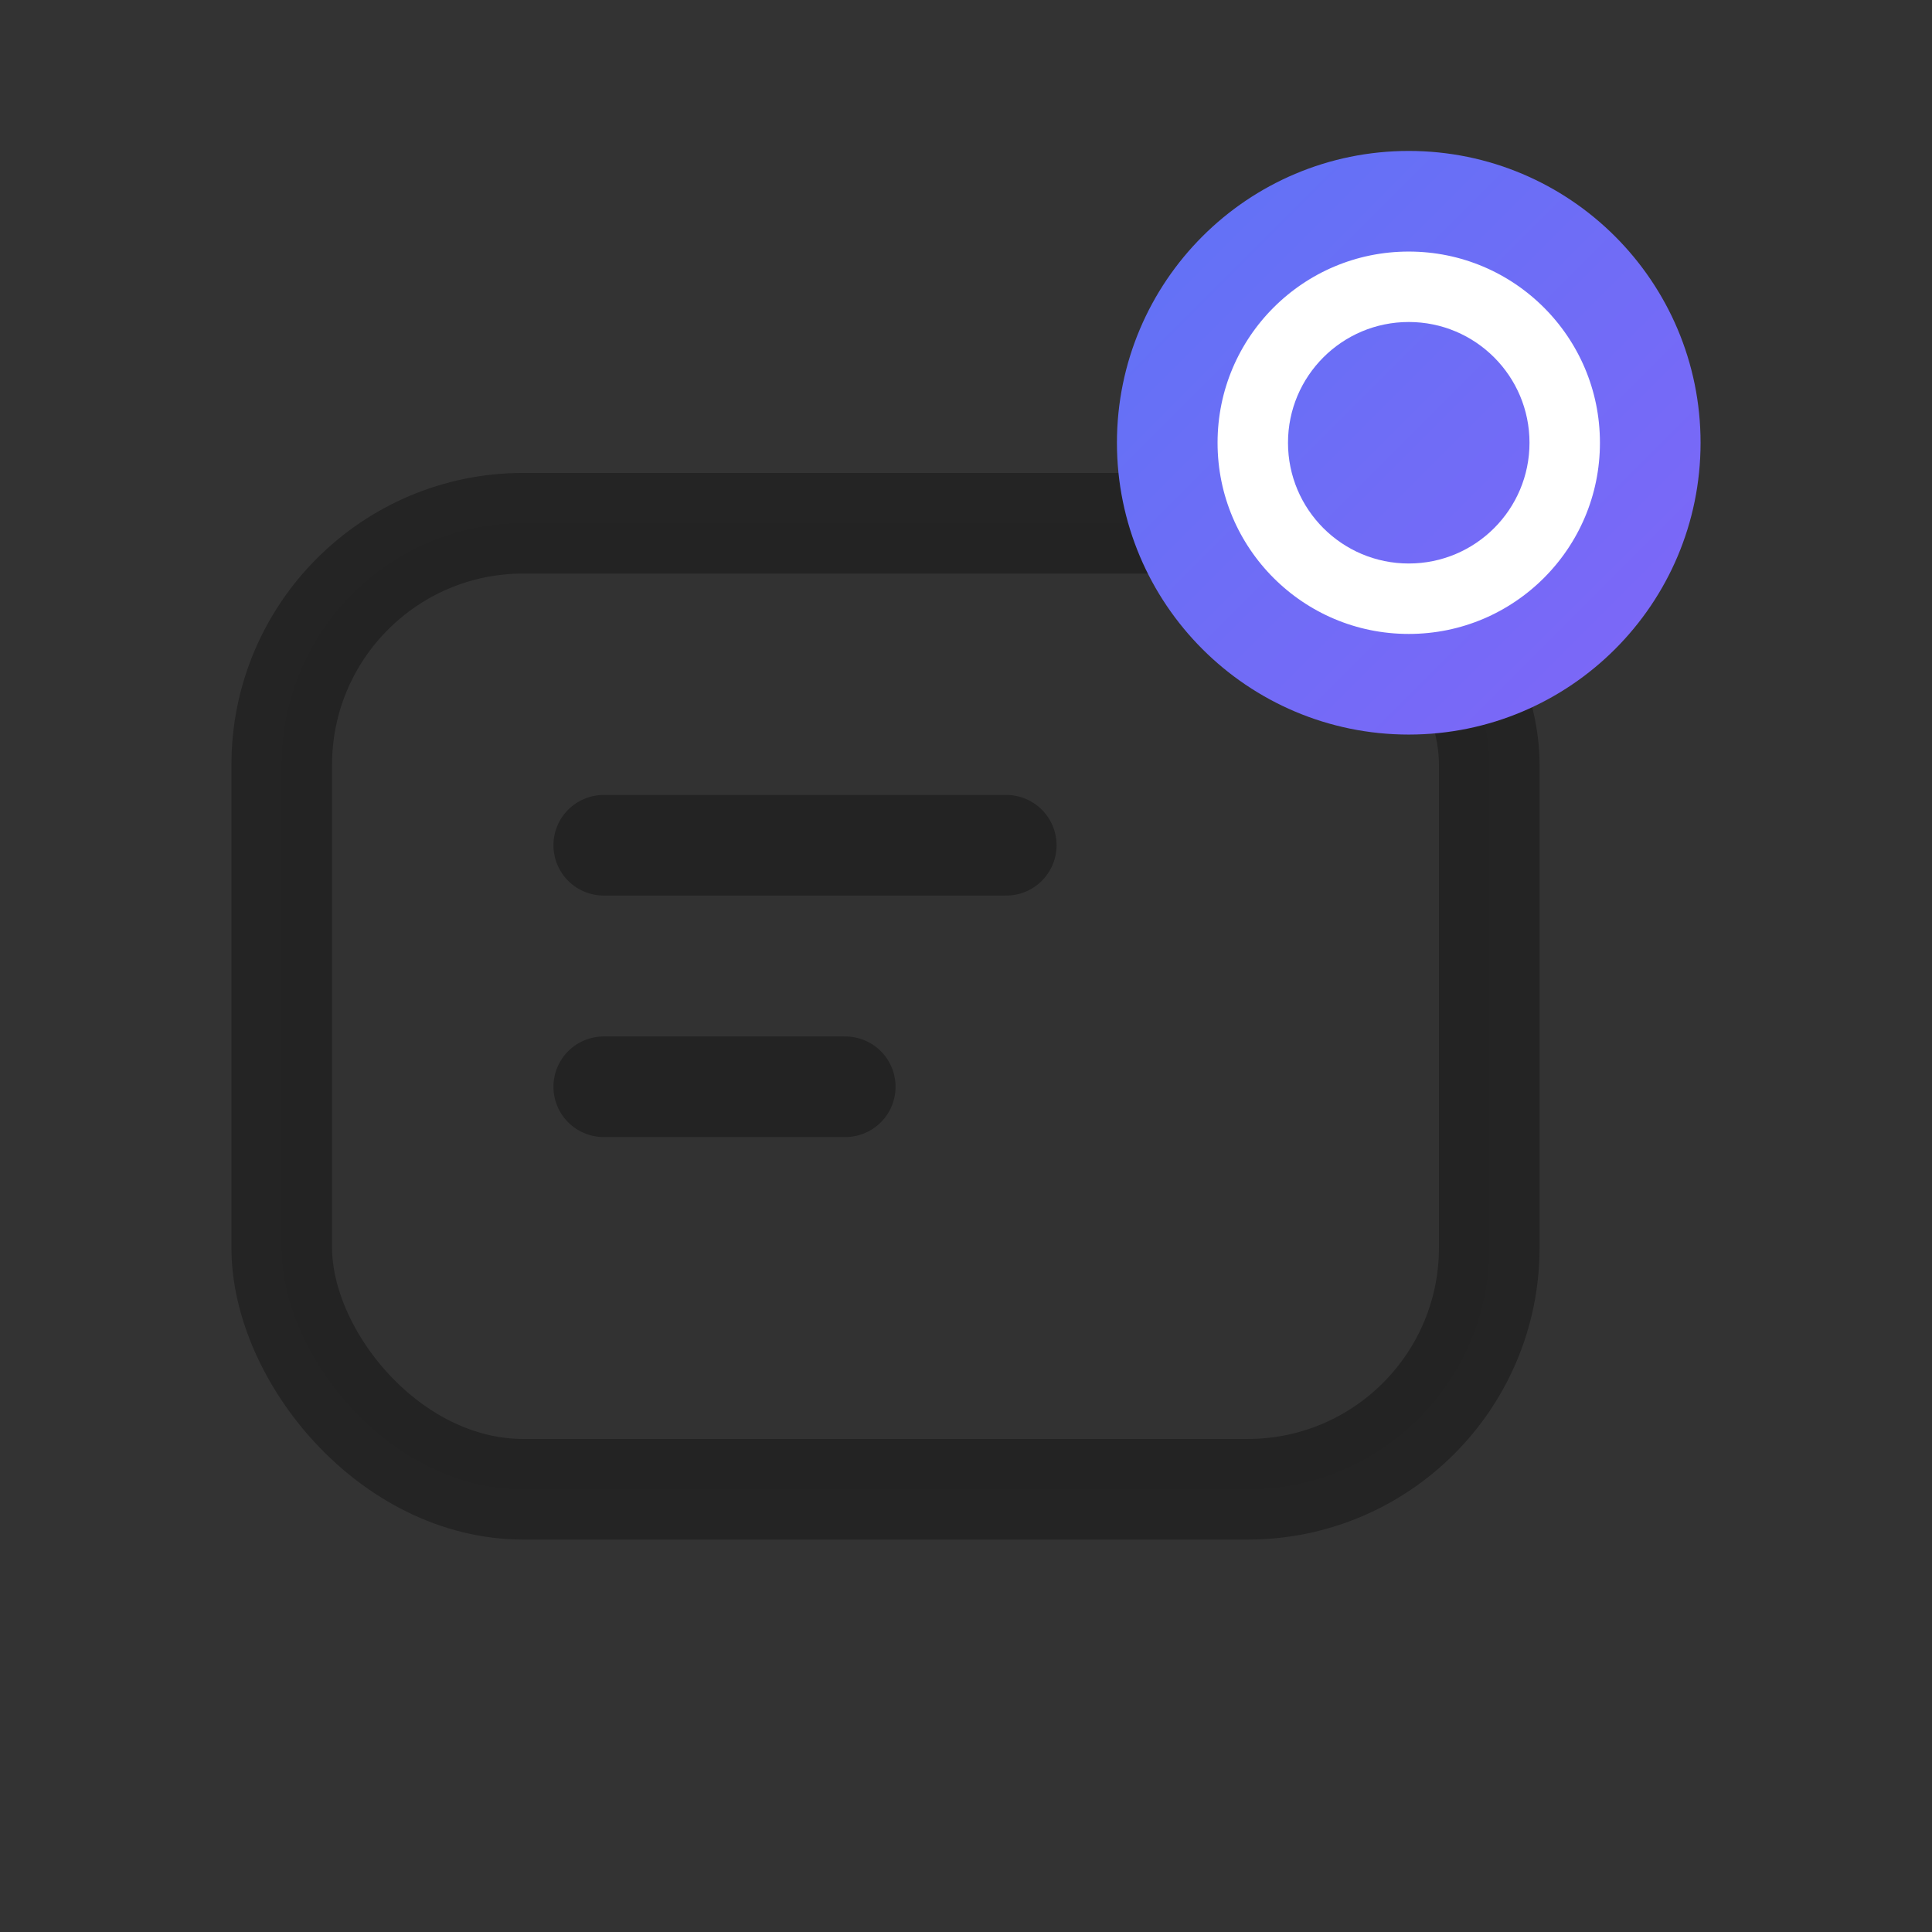
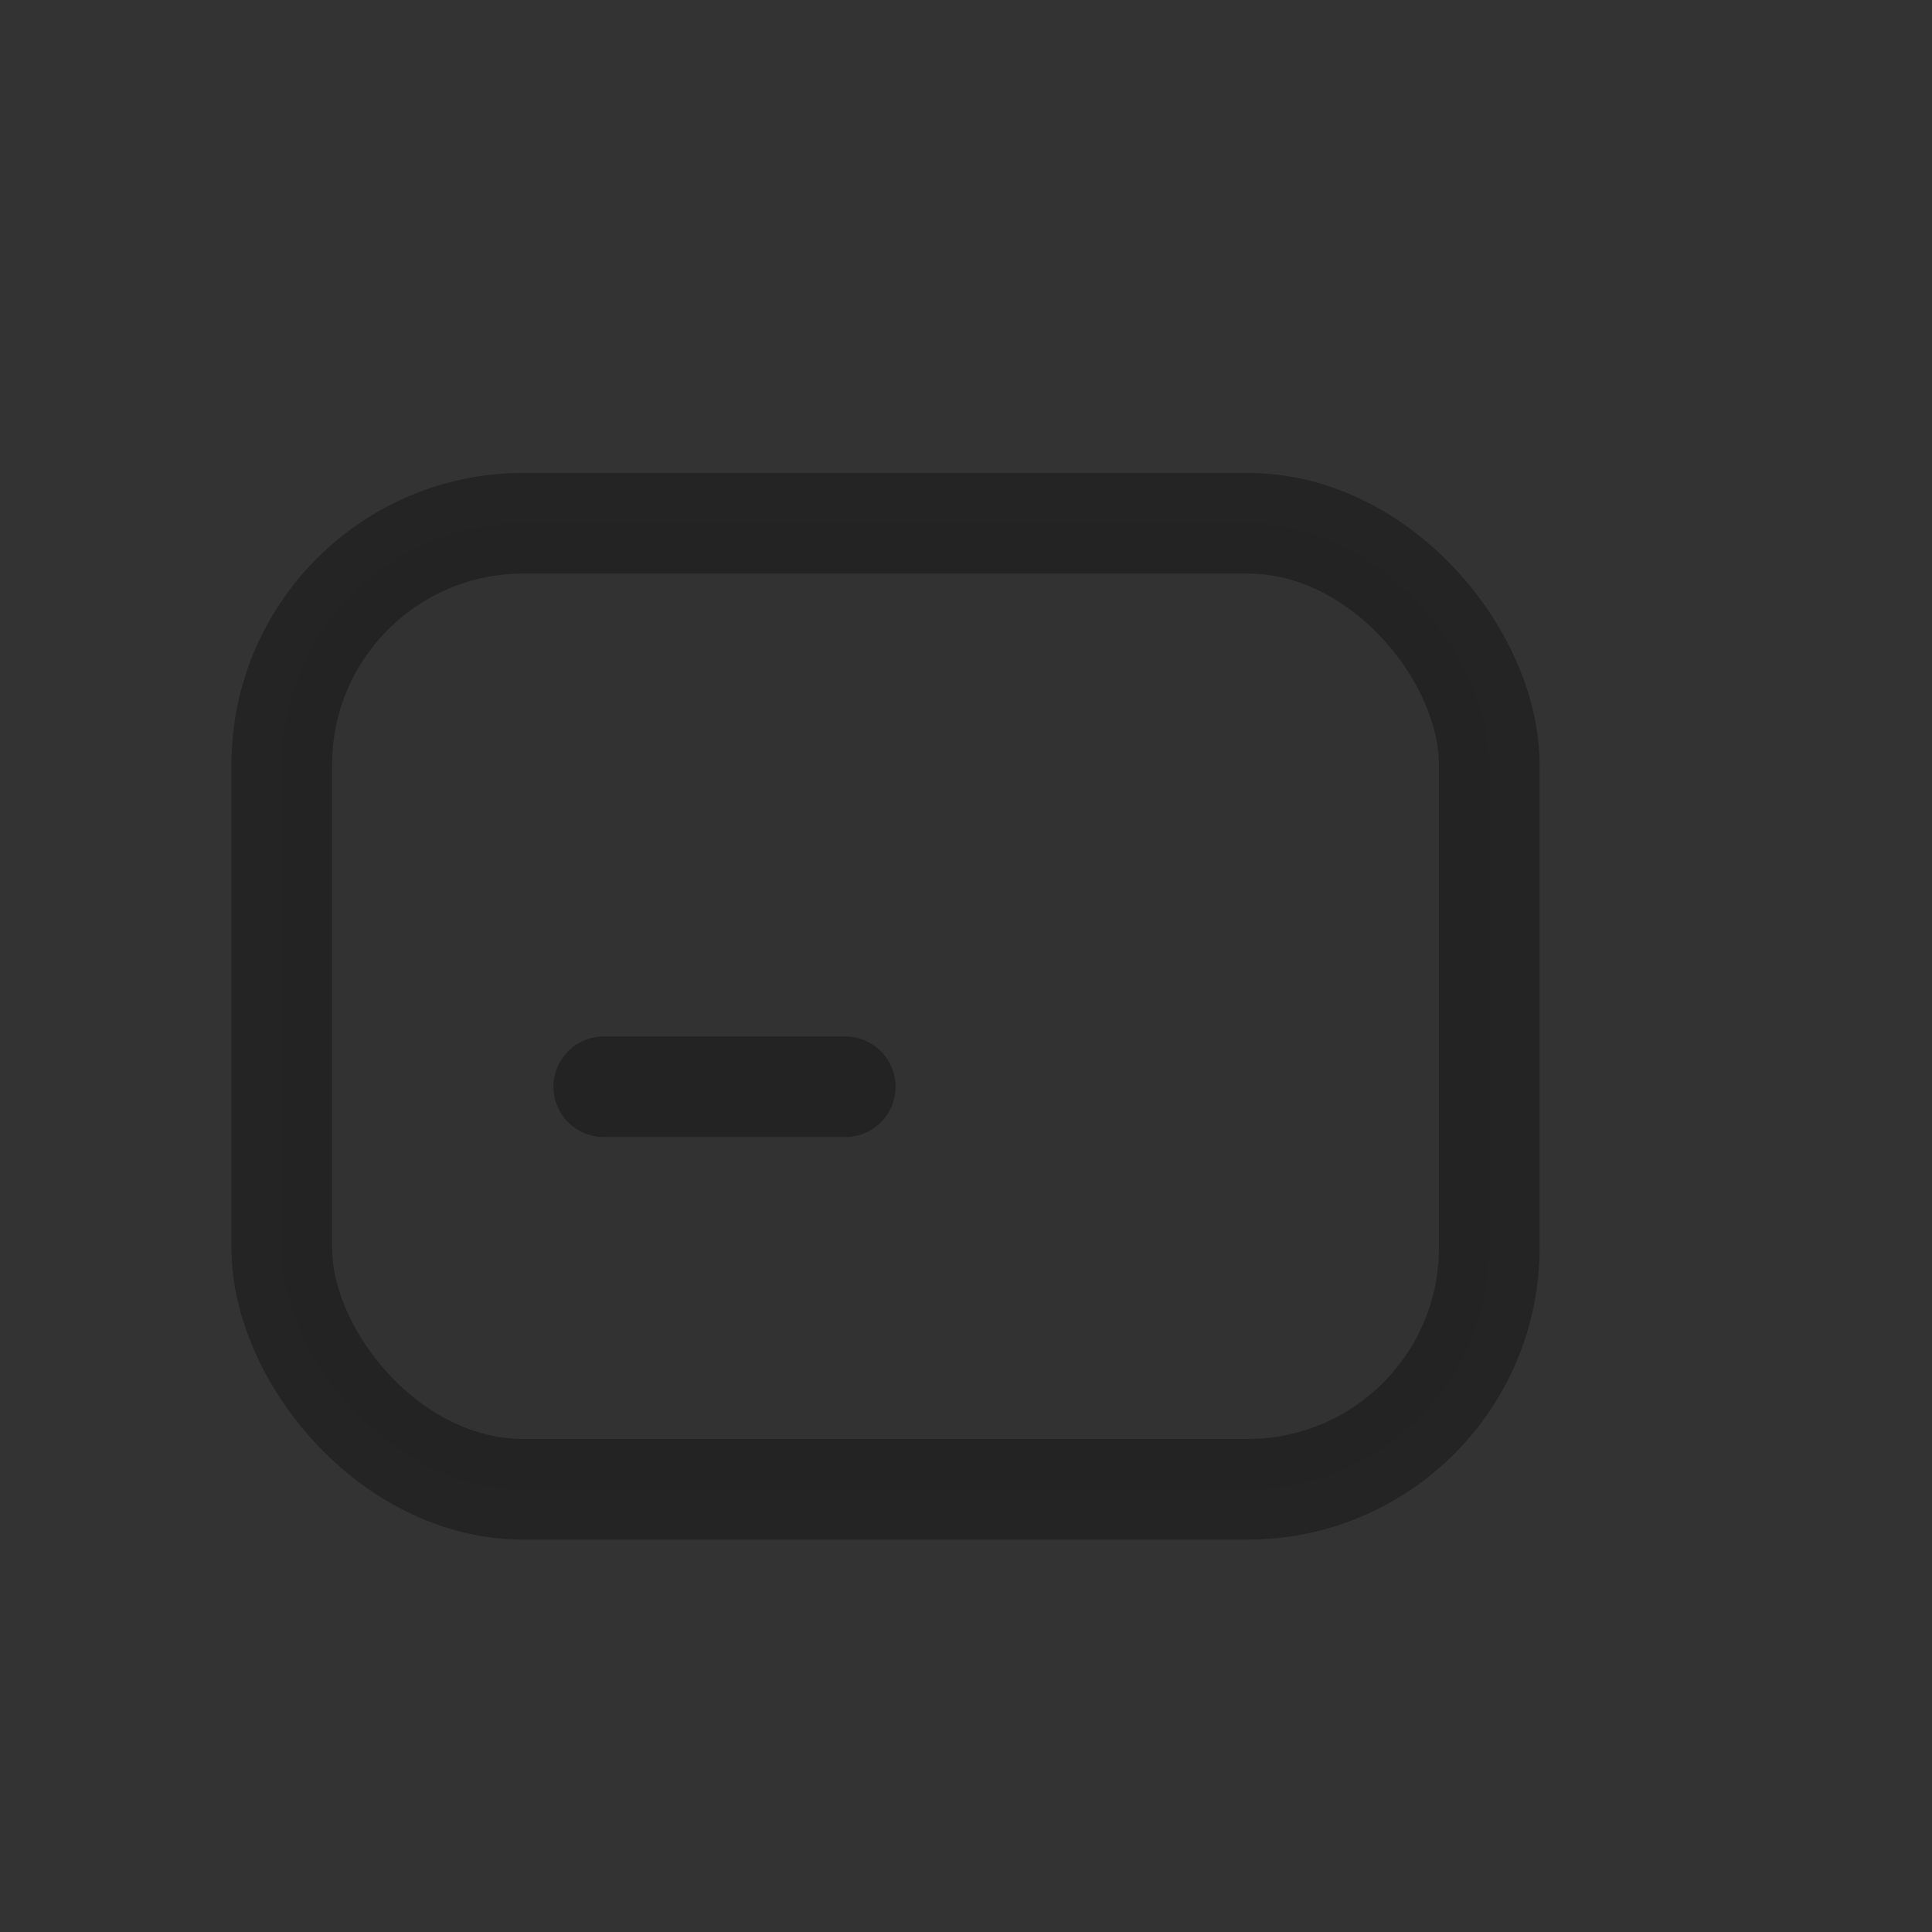
<svg xmlns="http://www.w3.org/2000/svg" width="32" height="32" viewBox="0 0 24 24" fill="none">
  <rect x="0" y="0" width="24" height="24" fill="#333333" stroke="none" />
  <defs>
    <linearGradient id="faviconGradient" x1="0" y1="0" x2="24" y2="24" gradientUnits="userSpaceOnUse">
      <stop offset="0%" stop-color="#3b82f6" />
      <stop offset="100%" stop-color="#a855f7" />
    </linearGradient>
  </defs>
  <rect x="3.5" y="6.5" width="15" height="12" rx="3" fill="rgba(0,0,0,0.03)" stroke="rgba(0,0,0,0.3)" stroke-width="1.25" />
-   <path d="M7.5 10.5H12.5" stroke="rgba(0,0,0,0.3)" stroke-width="1.25" stroke-linecap="round" />
  <path d="M7.5 13.5H10.5" stroke="rgba(0,0,0,0.3)" stroke-width="1.25" stroke-linecap="round" />
-   <circle cx="17.5" cy="5.5" r="3" fill="#ffffff" stroke="url(#faviconGradient)" stroke-width="1.25" />
-   <circle cx="17.5" cy="5.5" r="1.5" fill="url(#faviconGradient)" />
</svg>